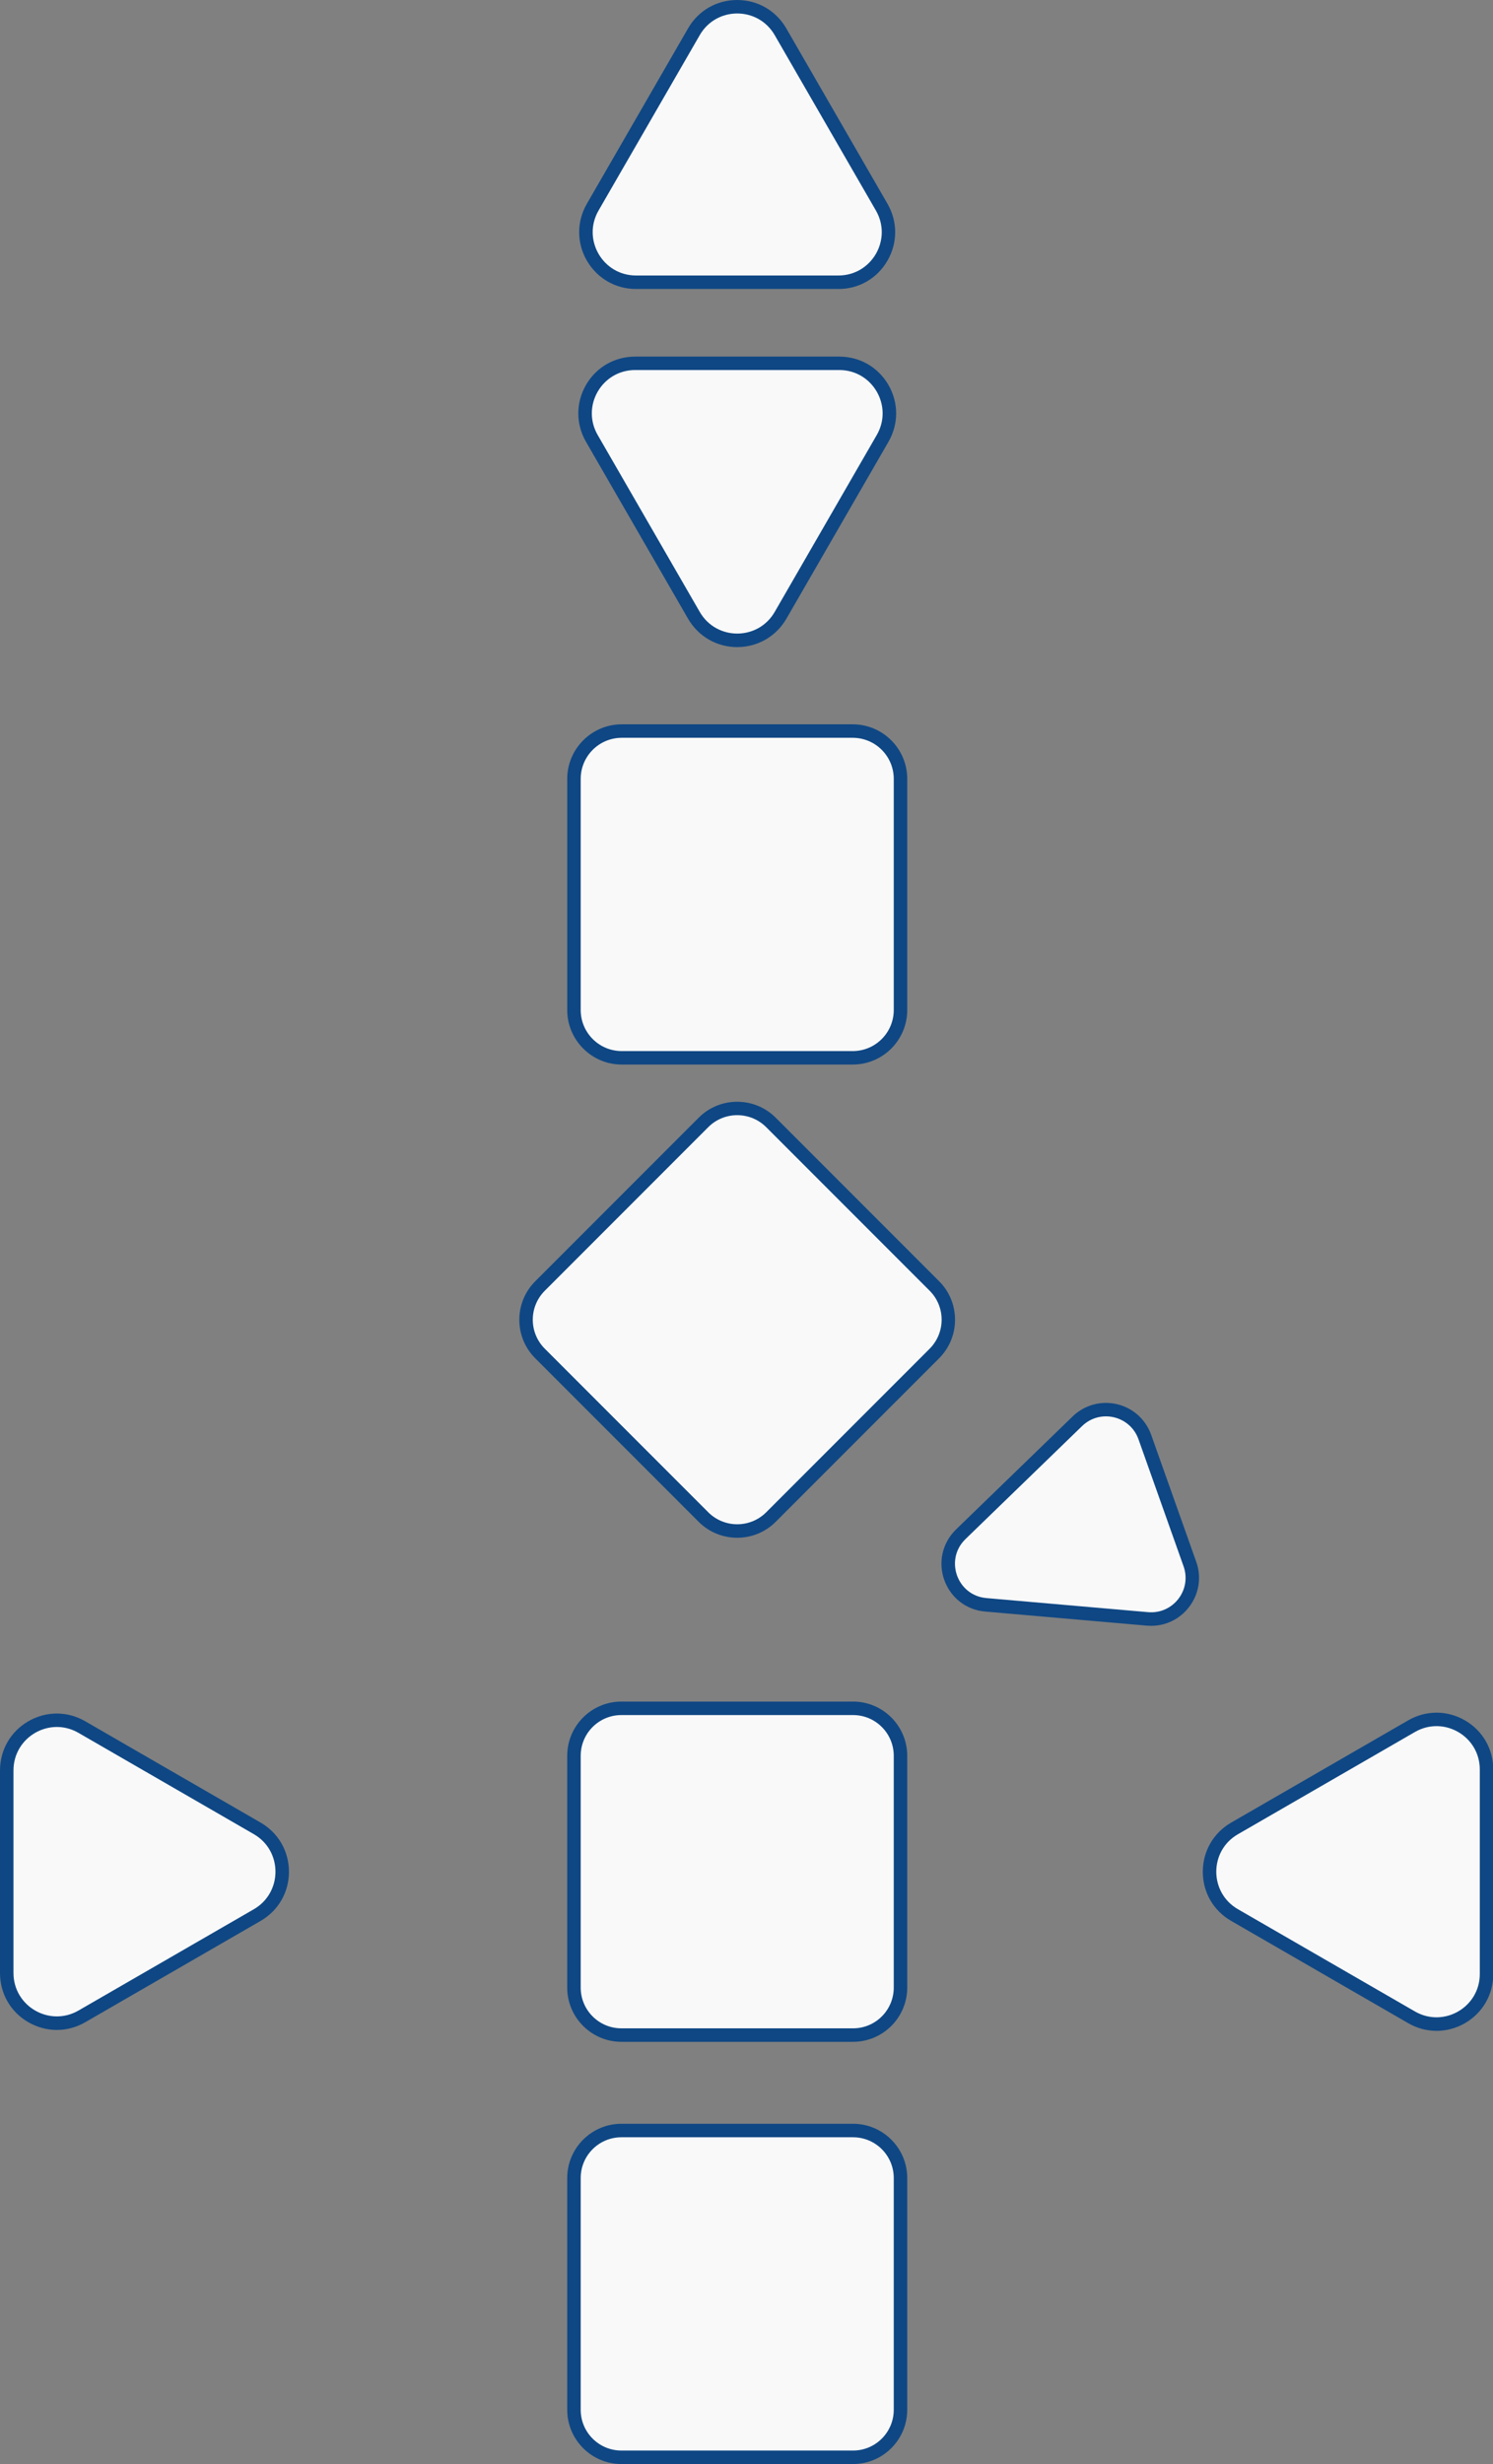
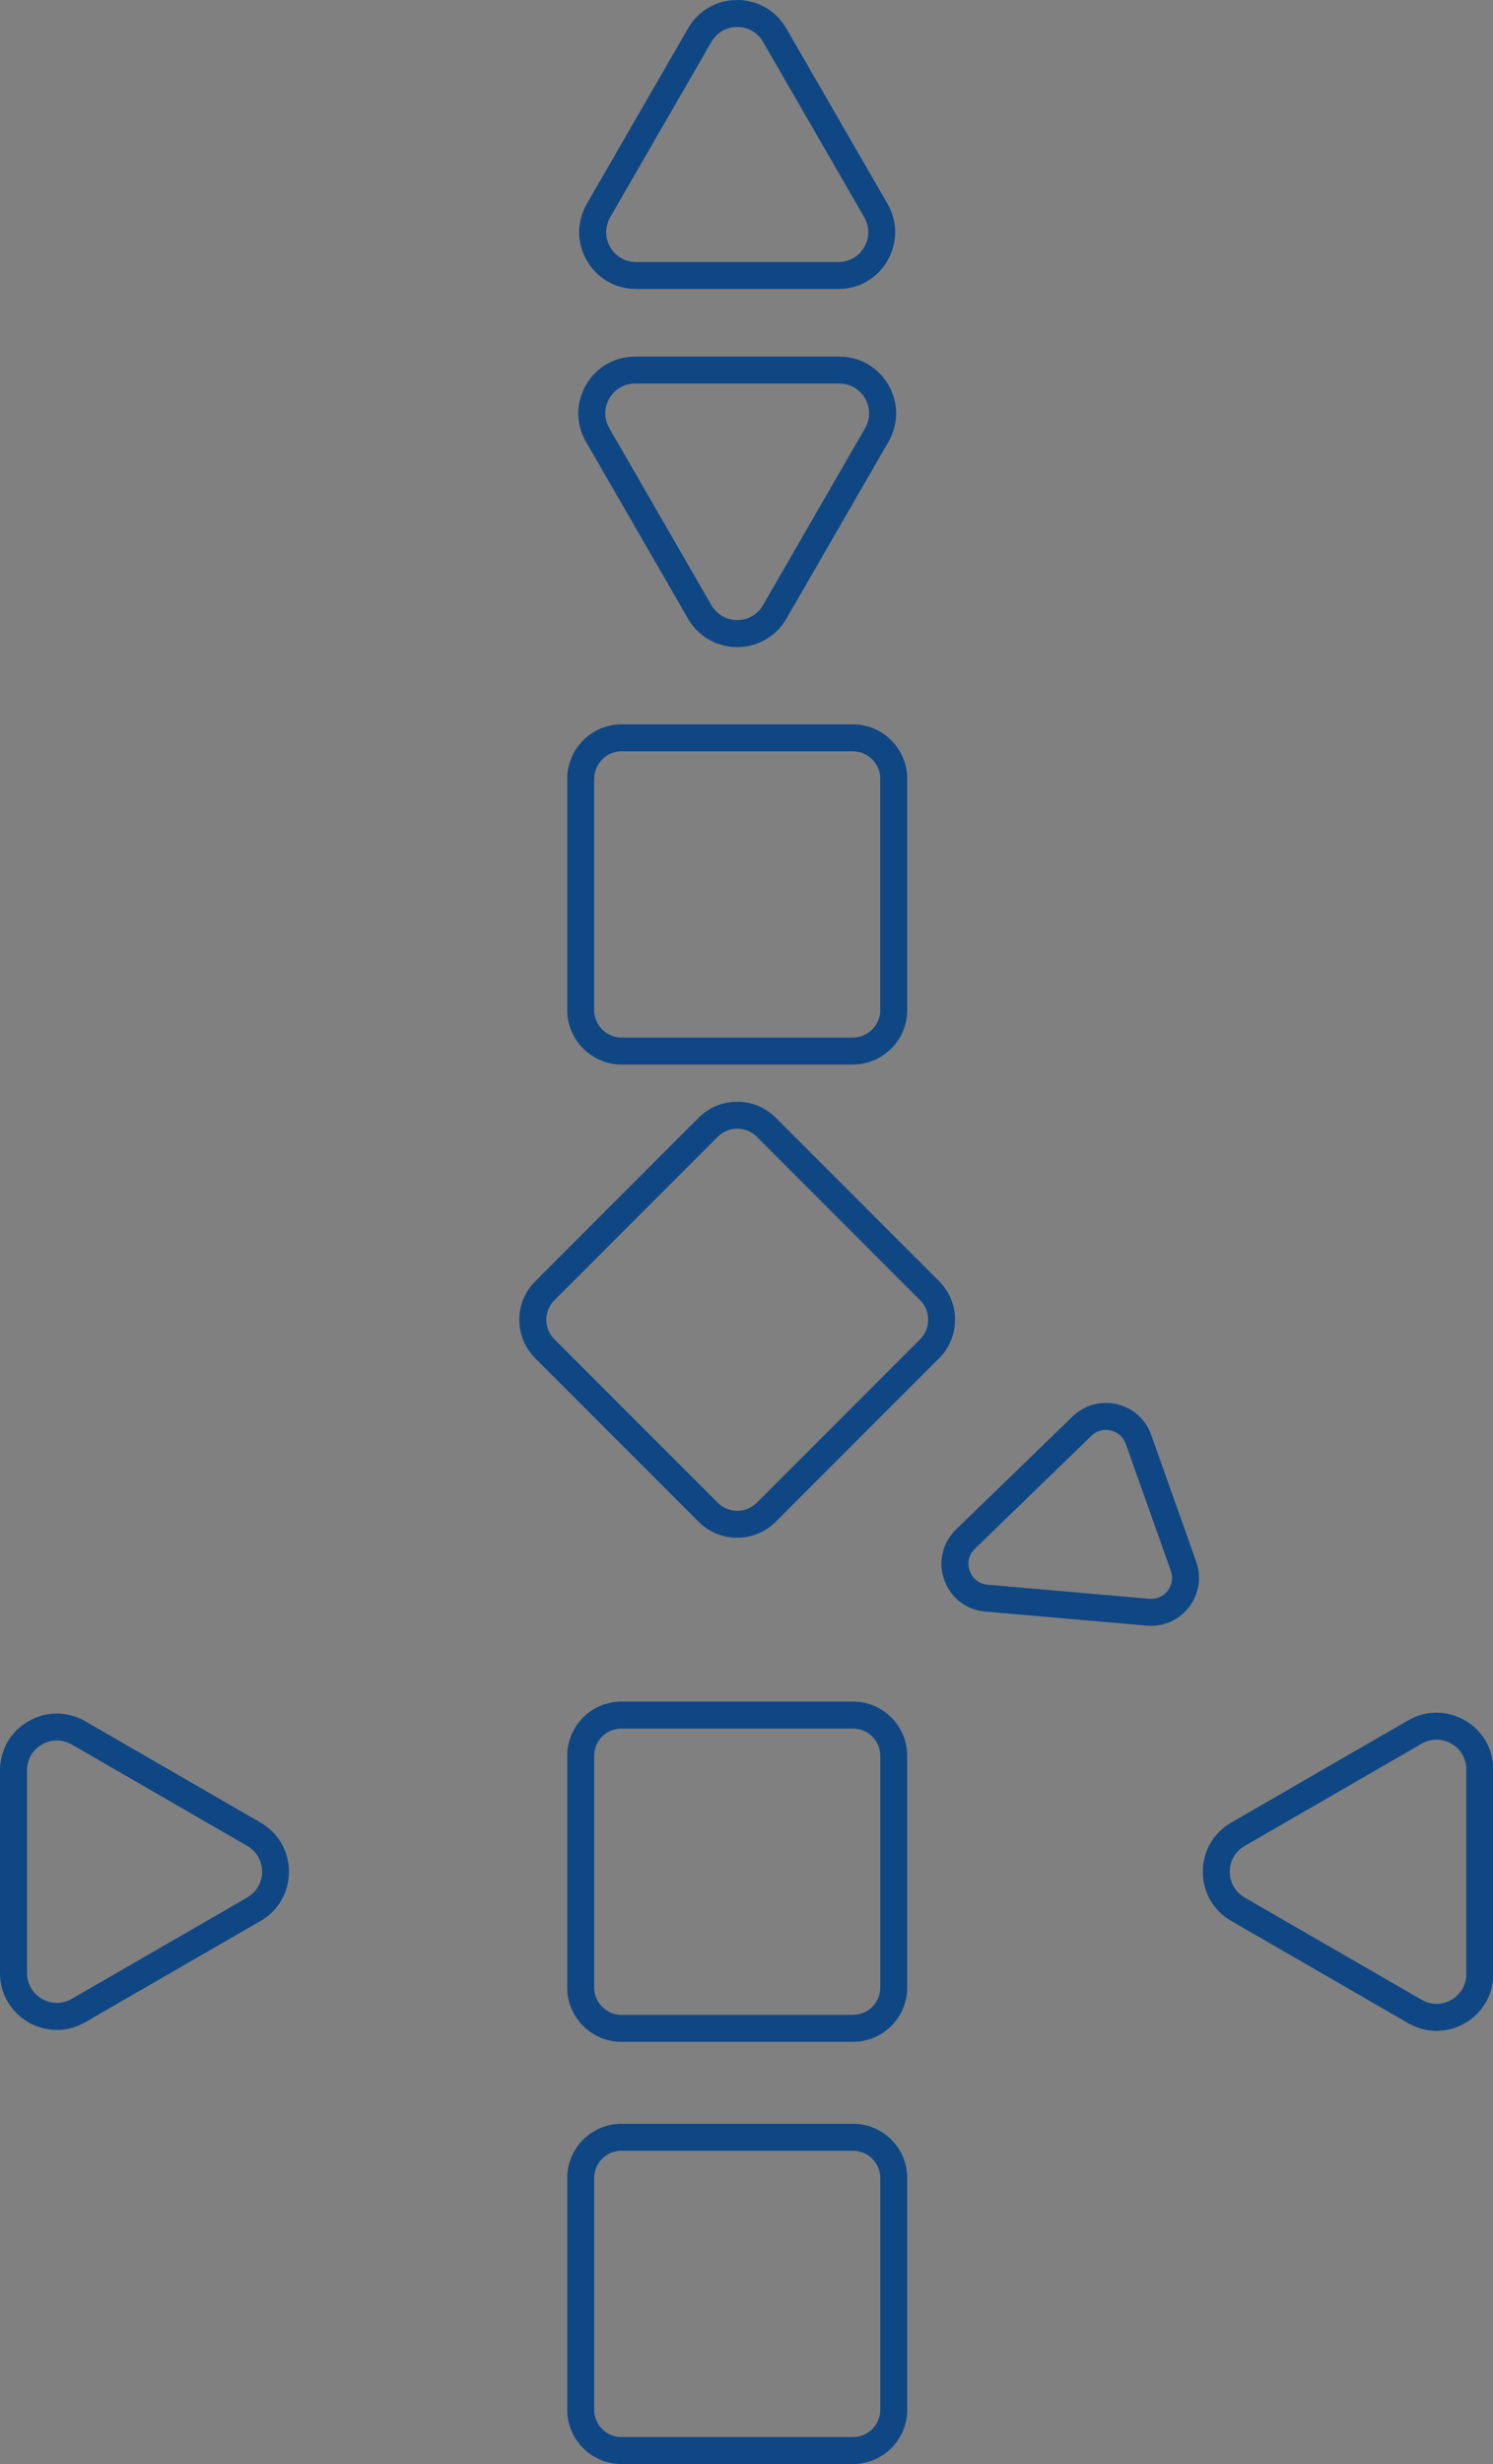
<svg xmlns="http://www.w3.org/2000/svg" fill="#0f4784" height="456.7" preserveAspectRatio="xMidYMid meet" version="1" viewBox="-0.0 0.0 276.9 456.7" width="276.9" zoomAndPan="magnify">
  <rect x="-0.0" y="0.0" width="276.9" height="456.7" fill="#808080" stroke="none" />
  <g id="change1_1">
    <path d="M158.21,456.67h-42.96c-5.54,0-10.05-4.51-10.05-10.05v-42.96c0-5.54,4.51-10.05,10.05-10.05h42.96 c5.54,0,10.05,4.51,10.05,10.05v42.96C168.26,452.16,163.75,456.67,158.21,456.67z M115.25,398.61c-2.78,0-5.05,2.27-5.05,5.05 v42.96c0,2.78,2.27,5.05,5.05,5.05h42.96c2.78,0,5.05-2.27,5.05-5.05v-42.96c0-2.79-2.27-5.05-5.05-5.05H115.25z M158.21,378.42 h-42.96c-5.54,0-10.05-4.51-10.05-10.05v-42.96c0-5.54,4.51-10.05,10.05-10.05h42.96c5.54,0,10.05,4.51,10.05,10.05v42.96 C168.26,373.91,163.75,378.42,158.21,378.42z M115.25,320.36c-2.78,0-5.05,2.27-5.05,5.05v42.96c0,2.78,2.27,5.05,5.05,5.05h42.96 c2.78,0,5.05-2.27,5.05-5.05v-42.96c0-2.79-2.27-5.05-5.05-5.05H115.25z M266.43,376.39c-1.81,0-3.62-0.48-5.26-1.43l-32.83-18.95 c-3.3-1.9-5.27-5.31-5.26-9.12c0-3.8,1.97-7.2,5.26-9.1l32.83-18.95c3.29-1.9,7.23-1.9,10.52,0c3.29,1.9,5.26,5.31,5.26,9.11v37.91 c0,3.8-1.97,7.21-5.26,9.11C270.05,375.91,268.24,376.39,266.43,376.39z M266.43,322.42c-0.95,0-1.9,0.25-2.76,0.75l-32.83,18.95 c-1.73,0.99-2.76,2.78-2.76,4.77c0,2,1.03,3.79,2.76,4.79l32.83,18.95c1.73,1,3.79,1,5.52,0c1.73-1,2.76-2.78,2.76-4.78v-37.91 c0-1.99-1.03-3.78-2.76-4.78C268.33,322.67,267.38,322.42,266.43,322.42z M10.54,376.22c-1.81,0-3.62-0.48-5.28-1.43 c-3.3-1.9-5.26-5.31-5.26-9.12v-37.54c0-3.81,1.97-7.23,5.27-9.13c3.3-1.9,7.24-1.9,10.54,0.01l32.51,18.77 c3.3,1.9,5.27,5.31,5.27,9.12s-1.97,7.22-5.27,9.12l-32.51,18.77C14.16,375.74,12.35,376.22,10.54,376.22z M10.54,322.57 c-0.95,0-1.9,0.25-2.76,0.75c-1.74,1-2.77,2.79-2.77,4.8v37.54c0,2,1.03,3.79,2.77,4.79c1.74,1,3.81,1,5.55,0l32.51-18.77 c1.73-1,2.77-2.79,2.77-4.79s-1.04-3.79-2.77-4.79l-32.51-18.77C12.44,322.83,11.49,322.57,10.54,322.57z M213.5,301.32 c-0.26,0-0.52-0.01-0.78-0.03l-29.98-2.61c-3.51-0.29-6.42-2.54-7.61-5.86c-1.18-3.32-0.34-6.91,2.19-9.37l21.62-20.94 c2.18-2.11,5.25-2.96,8.21-2.27c2.96,0.69,5.33,2.81,6.35,5.67l8.36,23.54c1.02,2.86,0.52,6-1.34,8.4 C218.83,300.06,216.25,301.32,213.5,301.32z M205.1,265c-0.99,0-1.93,0.38-2.67,1.1l-21.62,20.94c-1.13,1.09-1.49,2.62-0.96,4.1 c0.52,1.47,1.77,2.43,3.32,2.56l29.99,2.61c1.33,0.11,2.59-0.43,3.41-1.5c0.82-1.07,1.04-2.4,0.58-3.67l-8.36-23.54 c-0.45-1.27-1.46-2.17-2.78-2.48C205.71,265.04,205.4,265,205.1,265z M136.73,285c-2.58,0-5.17-0.98-7.14-2.94l-30.32-30.32 c-3.94-3.94-3.94-10.34,0-14.28l1.77,1.77l-1.77-1.77l30.32-30.32c3.93-3.93,10.33-3.93,14.27,0l30.32,30.32 c3.93,3.93,3.93,10.33,0,14.27l-30.32,30.32C141.9,284.01,139.32,285,136.73,285z M102.81,240.99c-1.99,1.99-1.99,5.22,0,7.21 l30.32,30.32c1.99,1.98,5.22,1.98,7.21,0l30.32-30.32c1.98-1.99,1.98-5.22,0-7.21l-30.32-30.32c-1.99-1.98-5.22-1.98-7.21,0 L102.81,240.99z M158.15,197.3h-42.84c-5.57,0-10.11-4.54-10.11-10.11v-42.84c0-5.57,4.54-10.11,10.11-10.11h42.84 c5.58,0,10.11,4.54,10.11,10.11v42.84C168.26,192.77,163.73,197.3,158.15,197.3z M115.31,139.24c-2.82,0-5.11,2.29-5.11,5.11v42.84 c0,2.82,2.29,5.11,5.11,5.11h42.84c2.82,0,5.11-2.29,5.11-5.11v-42.84c0-2.82-2.29-5.11-5.11-5.11H115.31z M136.73,119.93 c-3.8,0-7.21-1.97-9.12-5.26v0l-18.93-32.79c-1.9-3.3-1.9-7.23,0-10.53c1.9-3.3,5.31-5.26,9.12-5.26h37.86 c3.81,0,7.21,1.97,9.12,5.26c1.9,3.3,1.9,7.23,0,10.53l-18.93,32.79C143.94,117.96,140.53,119.92,136.73,119.93z M131.94,112.16 c1,1.73,2.79,2.76,4.79,2.76c2,0,3.79-1.03,4.78-2.76l18.93-32.79c1-1.73,1-3.8,0-5.53c-1-1.73-2.79-2.76-4.79-2.76H117.8 c-2,0-3.79,1.03-4.79,2.76c-1,1.73-1,3.8,0,5.53L131.94,112.16L131.94,112.16z M155.5,53.56h-37.54c-3.81,0-7.21-1.97-9.12-5.26 c-1.9-3.3-1.9-7.23,0-10.53l18.77-32.51c1.9-3.3,5.31-5.26,9.11-5.26c0,0,0,0,0,0c3.8,0,7.21,1.97,9.11,5.26v0l18.77,32.51 c1.9,3.3,1.9,7.23,0,10.53S159.31,53.56,155.5,53.56z M136.73,5c-2,0-3.79,1.03-4.79,2.76l-18.77,32.51c-1,1.73-1,3.8,0,5.53 c1,1.73,2.79,2.76,4.79,2.76h37.54c2,0,3.79-1.03,4.79-2.76c1-1.73,1-3.8,0-5.53L141.52,7.76v0C140.52,6.03,138.73,5,136.73,5z" fill="inherit" />
  </g>
  <g id="change2_1">
-     <path d="M143.68,6.51l18.77,32.51c3.09,5.35-0.77,12.04-6.95,12.04h-37.54c-6.18,0-10.04-6.69-6.95-12.04 l18.77-32.51C132.87,1.16,140.59,1.16,143.68,6.51z M129.78,113.41l-18.93-32.79c-3.09-5.35,0.77-12.04,6.95-12.04h37.86 c6.18,0,10.04,6.69,6.95,12.04l-18.93,32.79C140.59,118.76,132.87,118.76,129.78,113.41z M158.15,194.8h-42.84 c-4.2,0-7.61-3.41-7.61-7.61v-42.84c0-4.2,3.41-7.61,7.61-7.61h42.84c4.2,0,7.61,3.41,7.61,7.61v42.84 C165.76,191.39,162.35,194.8,158.15,194.8z M101.04,239.22l30.32-30.32c2.96-2.96,7.77-2.96,10.74,0l30.32,30.32 c2.96,2.96,2.96,7.77,0,10.74l-30.32,30.32c-2.96,2.96-7.77,2.96-10.74,0l-30.32-30.32C98.07,246.99,98.07,242.19,101.04,239.22z M158.21,375.92h-42.96c-4.17,0-7.55-3.38-7.55-7.55v-42.96c0-4.17,3.38-7.55,7.55-7.55h42.96c4.17,0,7.55,3.38,7.55,7.55v42.96 C165.76,372.54,162.38,375.92,158.21,375.92z M158.21,454.17h-42.96c-4.17,0-7.55-3.38-7.55-7.55v-42.96c0-4.17,3.38-7.55,7.55-7.55 h42.96c4.17,0,7.55,3.38,7.55,7.55v42.96C165.76,450.78,162.38,454.17,158.21,454.17z M47.07,353.85l-32.51,18.77 c-5.36,3.09-12.06-0.77-12.06-6.96v-37.54c0-6.19,6.7-10.06,12.06-6.96l32.51,18.77C52.43,343.02,52.43,350.76,47.07,353.85z M229.59,339.95L262.42,321c5.35-3.09,12.03,0.77,12.03,6.94v37.91c0,6.17-6.68,10.03-12.03,6.94l-32.83-18.95 C224.24,350.75,224.24,343.03,229.59,339.95z M179.07,285.24l21.62-20.94c3.34-3.23,8.9-1.93,10.46,2.45l8.36,23.54 c1.56,4.38-1.94,8.9-6.57,8.5l-29.98-2.61C177.5,295.72,175.13,289.05,179.07,285.24z" fill="#f9f9f9" />
-   </g>
+     </g>
</svg>